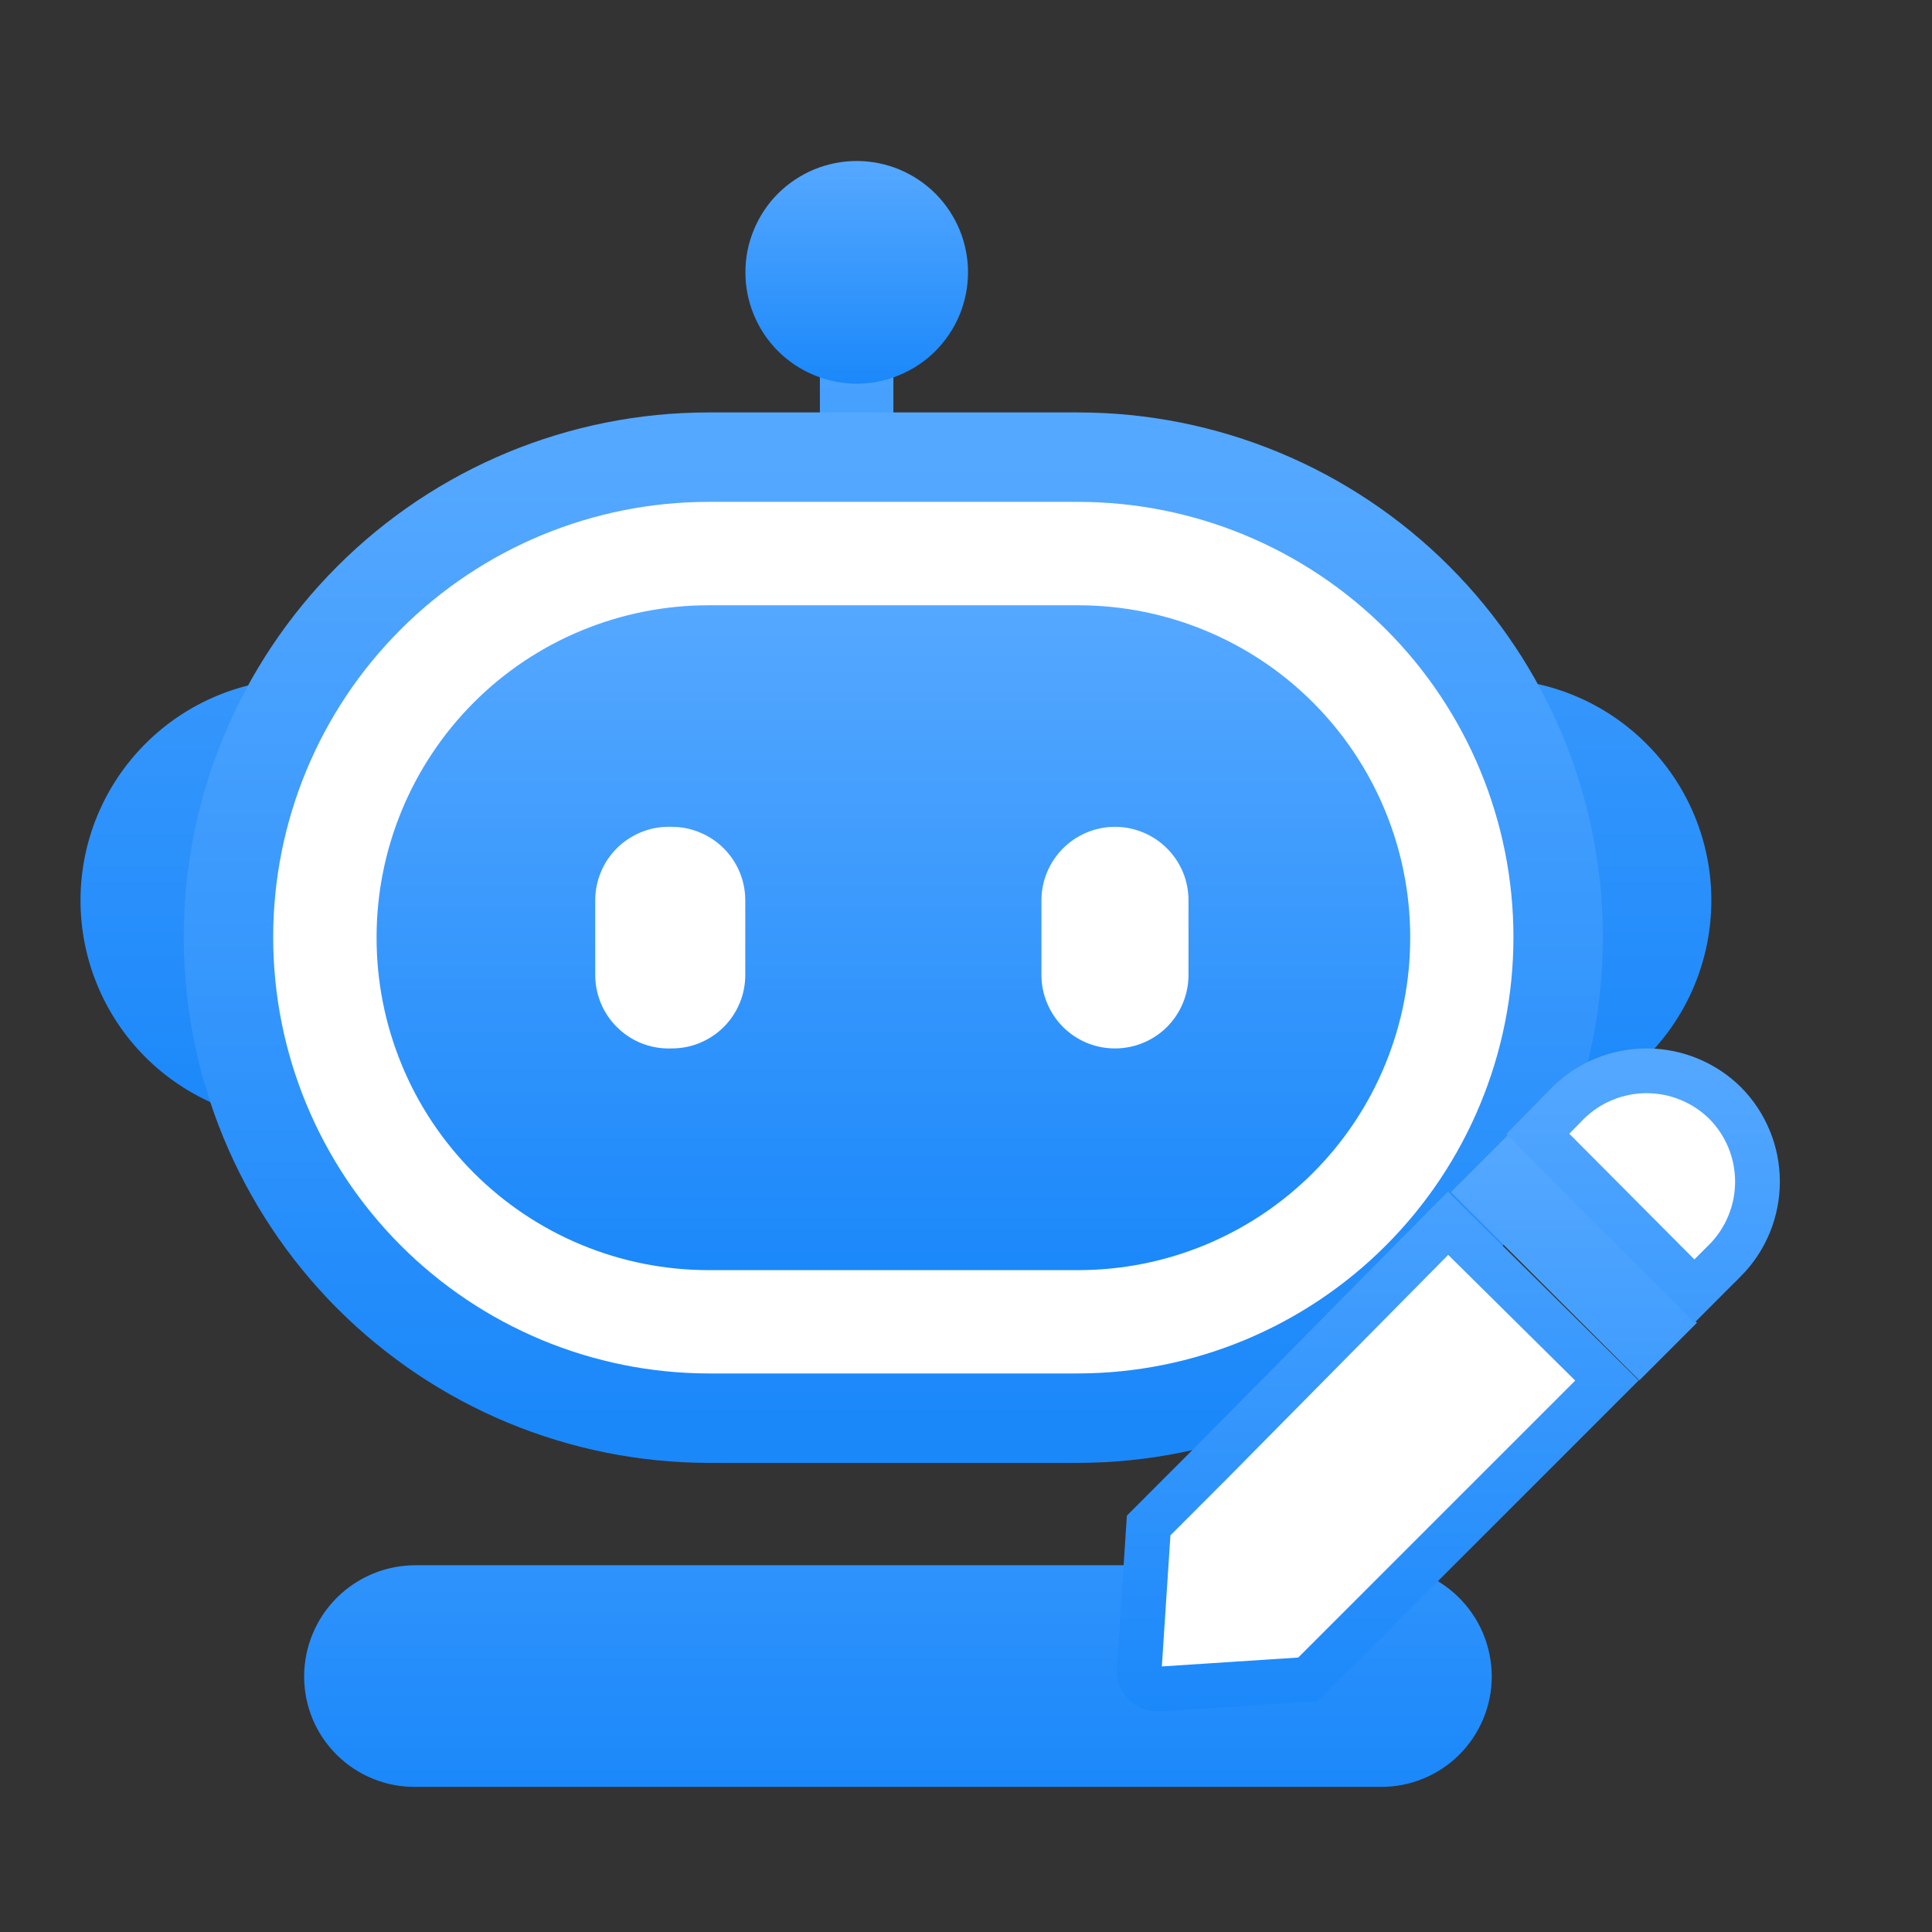
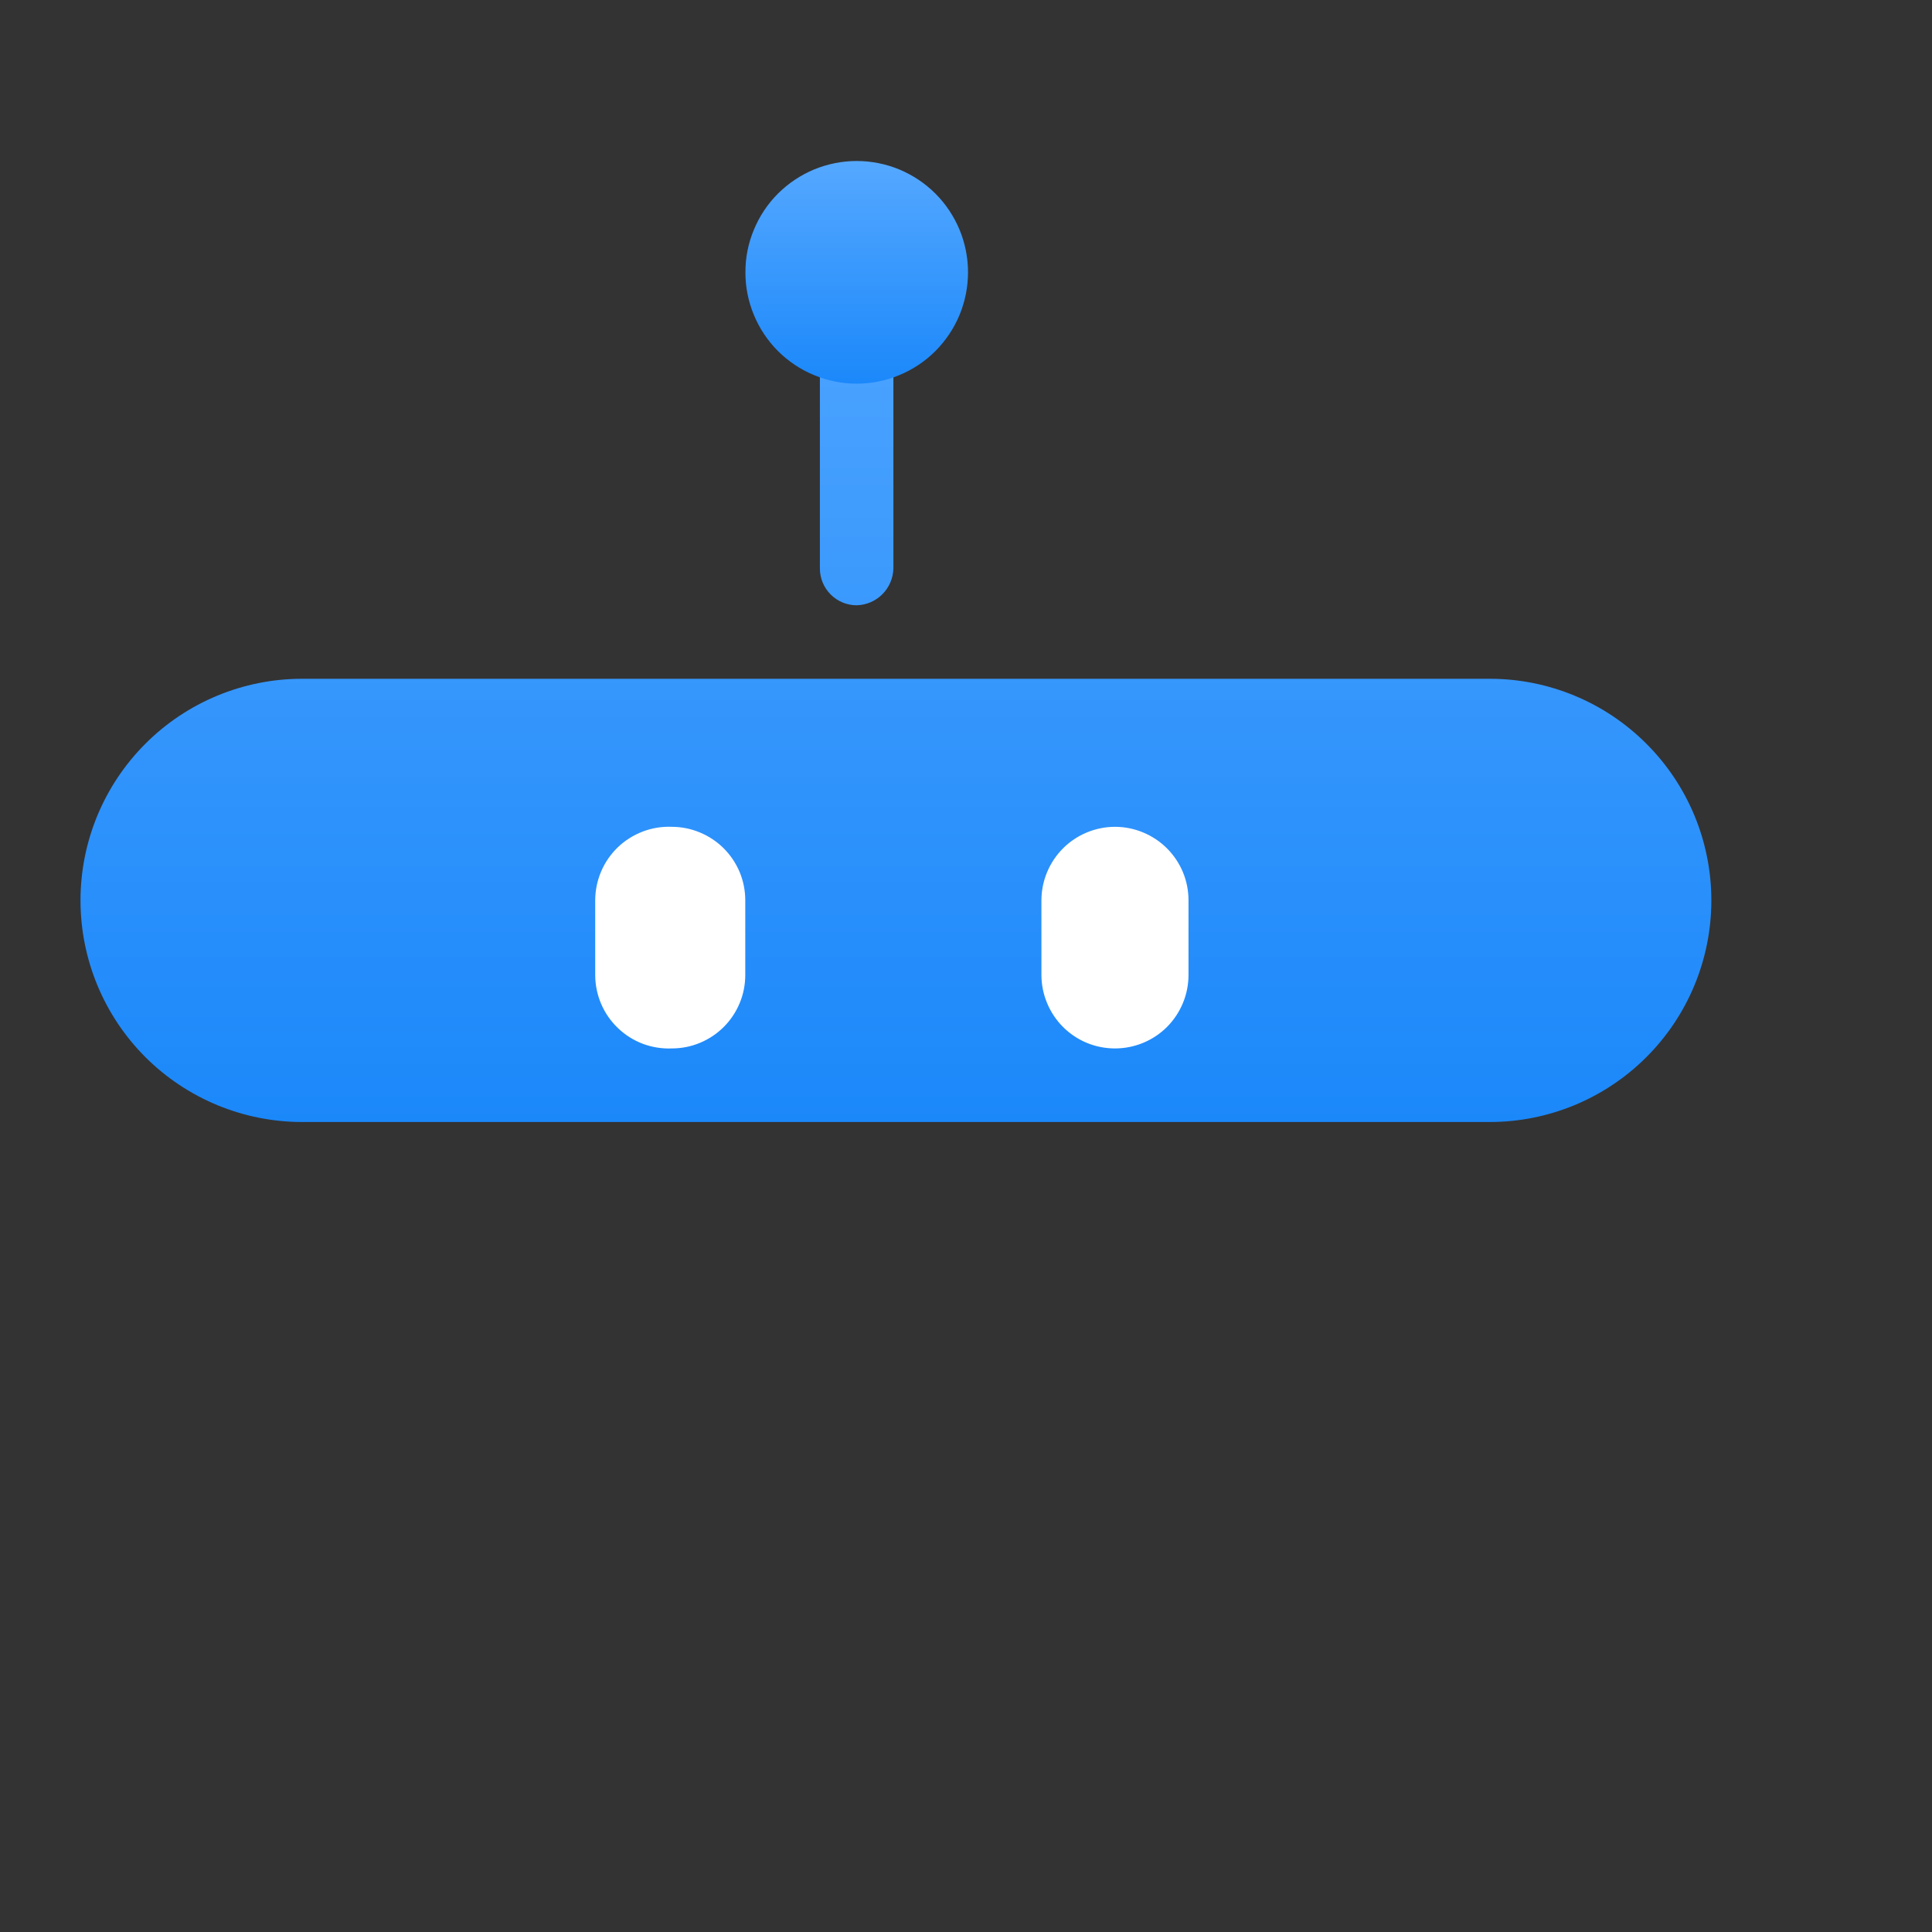
<svg xmlns="http://www.w3.org/2000/svg" width="24" height="24" viewBox="0 0 24 24" fill="none">
  <rect x="0" y="0" width="24" height="24" fill="#333333" stroke="none" />
  <path d="M1 11.185C1 10.455 1.29 9.755 1.806 9.239C2.323 8.722 3.023 8.432 3.753 8.432H18.506C19.236 8.432 19.936 8.722 20.452 9.239C20.969 9.755 21.259 10.455 21.259 11.185C21.259 11.915 20.969 12.616 20.452 13.132C19.936 13.648 19.236 13.938 18.506 13.938H3.753C3.023 13.938 2.323 13.648 1.806 13.132C1.29 12.616 1 11.915 1 11.185ZM10.642 2.013C10.763 2.013 10.879 2.061 10.965 2.147C11.05 2.232 11.098 2.348 11.098 2.47V7.062C11.095 7.182 11.046 7.297 10.961 7.382C10.876 7.467 10.762 7.516 10.642 7.519C10.521 7.519 10.404 7.471 10.319 7.385C10.233 7.299 10.185 7.183 10.185 7.062V2.47C10.183 2.409 10.194 2.349 10.216 2.293C10.239 2.237 10.272 2.186 10.315 2.143C10.358 2.1 10.409 2.066 10.465 2.044C10.521 2.022 10.581 2.011 10.642 2.013Z" fill="url(#paint0_linear_842_294)" />
-   <path d="M13.393 5.679C14.975 5.679 16.491 6.308 17.61 7.426C18.728 8.544 19.356 10.061 19.356 11.642C19.356 13.225 18.728 14.743 17.61 15.863C16.493 16.983 14.976 17.614 13.393 17.617H8.801C7.218 17.614 5.702 16.983 4.584 15.863C3.466 14.743 2.838 13.225 2.838 11.642C2.838 10.061 3.466 8.544 4.585 7.426C5.703 6.308 7.22 5.679 8.801 5.679H13.393Z" fill="white" stroke="url(#paint1_linear_842_294)" stroke-width="1.111" />
-   <path d="M13.394 7.519C14.488 7.519 15.537 7.953 16.31 8.726C17.083 9.5 17.518 10.549 17.518 11.642C17.519 12.185 17.414 12.722 17.207 13.224C17.001 13.726 16.697 14.182 16.314 14.566C15.931 14.95 15.476 15.255 14.975 15.463C14.474 15.671 13.937 15.778 13.394 15.778H8.802C8.259 15.778 7.722 15.671 7.221 15.463C6.72 15.255 6.265 14.95 5.882 14.566C5.499 14.182 5.195 13.726 4.989 13.224C4.782 12.722 4.677 12.185 4.678 11.642C4.678 10.549 5.113 9.5 5.886 8.726C6.659 7.953 7.708 7.519 8.802 7.519H13.394Z" fill="url(#paint2_linear_842_294)" />
  <path d="M9.26 3.383C9.259 3.564 9.295 3.744 9.365 3.912C9.434 4.08 9.536 4.232 9.664 4.361C9.793 4.489 9.945 4.591 10.113 4.66C10.281 4.73 10.461 4.766 10.642 4.766C10.824 4.766 11.004 4.73 11.171 4.66C11.339 4.591 11.492 4.489 11.62 4.361C11.748 4.232 11.85 4.08 11.92 3.912C11.989 3.744 12.025 3.564 12.025 3.383C12.025 3.201 11.989 3.021 11.92 2.854C11.85 2.686 11.748 2.533 11.62 2.405C11.492 2.277 11.339 2.175 11.171 2.105C11.004 2.036 10.824 2 10.642 2C10.461 2 10.281 2.036 10.113 2.105C9.945 2.175 9.793 2.277 9.664 2.405C9.536 2.533 9.434 2.686 9.365 2.854C9.295 3.021 9.259 3.201 9.26 3.383Z" fill="url(#paint3_linear_842_294)" />
  <path d="M8.345 10.271C8.465 10.271 8.584 10.295 8.694 10.341C8.805 10.387 8.906 10.454 8.991 10.539C9.076 10.624 9.143 10.725 9.189 10.835C9.235 10.946 9.258 11.065 9.258 11.185V12.111C9.258 12.231 9.235 12.35 9.189 12.46C9.143 12.571 9.076 12.672 8.991 12.757C8.906 12.842 8.805 12.909 8.694 12.955C8.584 13.001 8.465 13.024 8.345 13.024C8.222 13.029 8.099 13.009 7.984 12.966C7.869 12.922 7.764 12.856 7.675 12.77C7.586 12.685 7.515 12.582 7.467 12.469C7.419 12.356 7.394 12.234 7.394 12.111V11.185C7.394 11.062 7.419 10.94 7.467 10.827C7.515 10.713 7.586 10.611 7.675 10.525C7.764 10.44 7.869 10.374 7.984 10.33C8.099 10.286 8.222 10.266 8.345 10.271ZM13.851 10.271C13.971 10.271 14.09 10.295 14.2 10.341C14.311 10.387 14.412 10.454 14.497 10.539C14.582 10.624 14.649 10.725 14.695 10.835C14.741 10.946 14.764 11.065 14.764 11.185V12.111C14.764 12.353 14.668 12.585 14.497 12.757C14.326 12.928 14.093 13.024 13.851 13.024C13.731 13.024 13.612 13.001 13.501 12.955C13.39 12.909 13.29 12.842 13.205 12.757C13.12 12.672 13.053 12.571 13.007 12.46C12.961 12.35 12.937 12.231 12.937 12.111V11.185C12.937 11.065 12.961 10.946 13.007 10.835C13.053 10.725 13.12 10.624 13.205 10.539C13.29 10.454 13.39 10.387 13.501 10.341C13.612 10.295 13.731 10.271 13.851 10.271Z" fill="white" />
-   <path d="M3.778 20.827C3.778 20.46 3.924 20.108 4.183 19.849C4.442 19.59 4.794 19.444 5.161 19.444H17.086C17.273 19.436 17.459 19.465 17.634 19.531C17.809 19.597 17.969 19.698 18.104 19.827C18.239 19.956 18.346 20.111 18.42 20.283C18.493 20.455 18.531 20.64 18.531 20.827C18.531 21.008 18.495 21.187 18.425 21.354C18.355 21.521 18.253 21.673 18.125 21.8C17.996 21.928 17.844 22.028 17.676 22.096C17.508 22.165 17.329 22.199 17.148 22.197H5.161C4.98 22.199 4.8 22.165 4.632 22.096C4.465 22.028 4.312 21.928 4.184 21.8C4.055 21.673 3.953 21.521 3.883 21.354C3.814 21.187 3.778 21.008 3.778 20.827ZM18.024 14.809L18.74 14.092L21.08 16.432L20.364 17.148L18.024 14.809Z" fill="url(#paint4_linear_842_294)" />
-   <path d="M17.06 16.134L17.988 15.195L19.962 17.149L17.036 20.075L16.25 20.861L14.4 20.982L14.4 20.982L14.397 20.982C14.364 20.985 14.331 20.98 14.3 20.969C14.269 20.957 14.241 20.939 14.218 20.916C14.195 20.893 14.177 20.865 14.165 20.834C14.154 20.803 14.149 20.77 14.152 20.737L14.152 20.734L14.269 18.95L15.059 18.159L15.059 18.159L15.06 18.158L17.06 16.134L17.06 16.134ZM20.455 13.302C20.82 13.302 21.171 13.446 21.431 13.703C21.688 13.963 21.832 14.313 21.832 14.679C21.832 15.045 21.688 15.396 21.431 15.656C21.431 15.656 21.43 15.656 21.43 15.656L21.048 16.039L19.104 14.085L19.479 13.702C19.739 13.445 20.09 13.302 20.455 13.302Z" fill="white" stroke="url(#paint5_linear_842_294)" stroke-width="0.556" />
  <defs>
    <linearGradient id="paint0_linear_842_294" x1="11.129" y1="2.013" x2="11.129" y2="13.938" gradientUnits="userSpaceOnUse">
      <stop stop-color="#55A8FF" />
      <stop offset="1" stop-color="#1B88FA" />
    </linearGradient>
    <linearGradient id="paint1_linear_842_294" x1="11.097" y1="5.679" x2="11.097" y2="17.617" gradientUnits="userSpaceOnUse">
      <stop stop-color="#55A8FF" />
      <stop offset="1" stop-color="#1B88FA" />
    </linearGradient>
    <linearGradient id="paint2_linear_842_294" x1="11.098" y1="7.519" x2="11.098" y2="15.778" gradientUnits="userSpaceOnUse">
      <stop stop-color="#55A8FF" />
      <stop offset="1" stop-color="#1B88FA" />
    </linearGradient>
    <linearGradient id="paint3_linear_842_294" x1="10.642" y1="2" x2="10.642" y2="4.766" gradientUnits="userSpaceOnUse">
      <stop stop-color="#55A8FF" />
      <stop offset="1" stop-color="#1B88FA" />
    </linearGradient>
    <linearGradient id="paint4_linear_842_294" x1="12.429" y1="14.092" x2="12.429" y2="22.197" gradientUnits="userSpaceOnUse">
      <stop stop-color="#55A8FF" />
      <stop offset="1" stop-color="#1B88FA" />
    </linearGradient>
    <linearGradient id="paint5_linear_842_294" x1="17.992" y1="13.024" x2="17.992" y2="21.261" gradientUnits="userSpaceOnUse">
      <stop stop-color="#55A8FF" />
      <stop offset="1" stop-color="#1B88FA" />
    </linearGradient>
  </defs>
</svg>